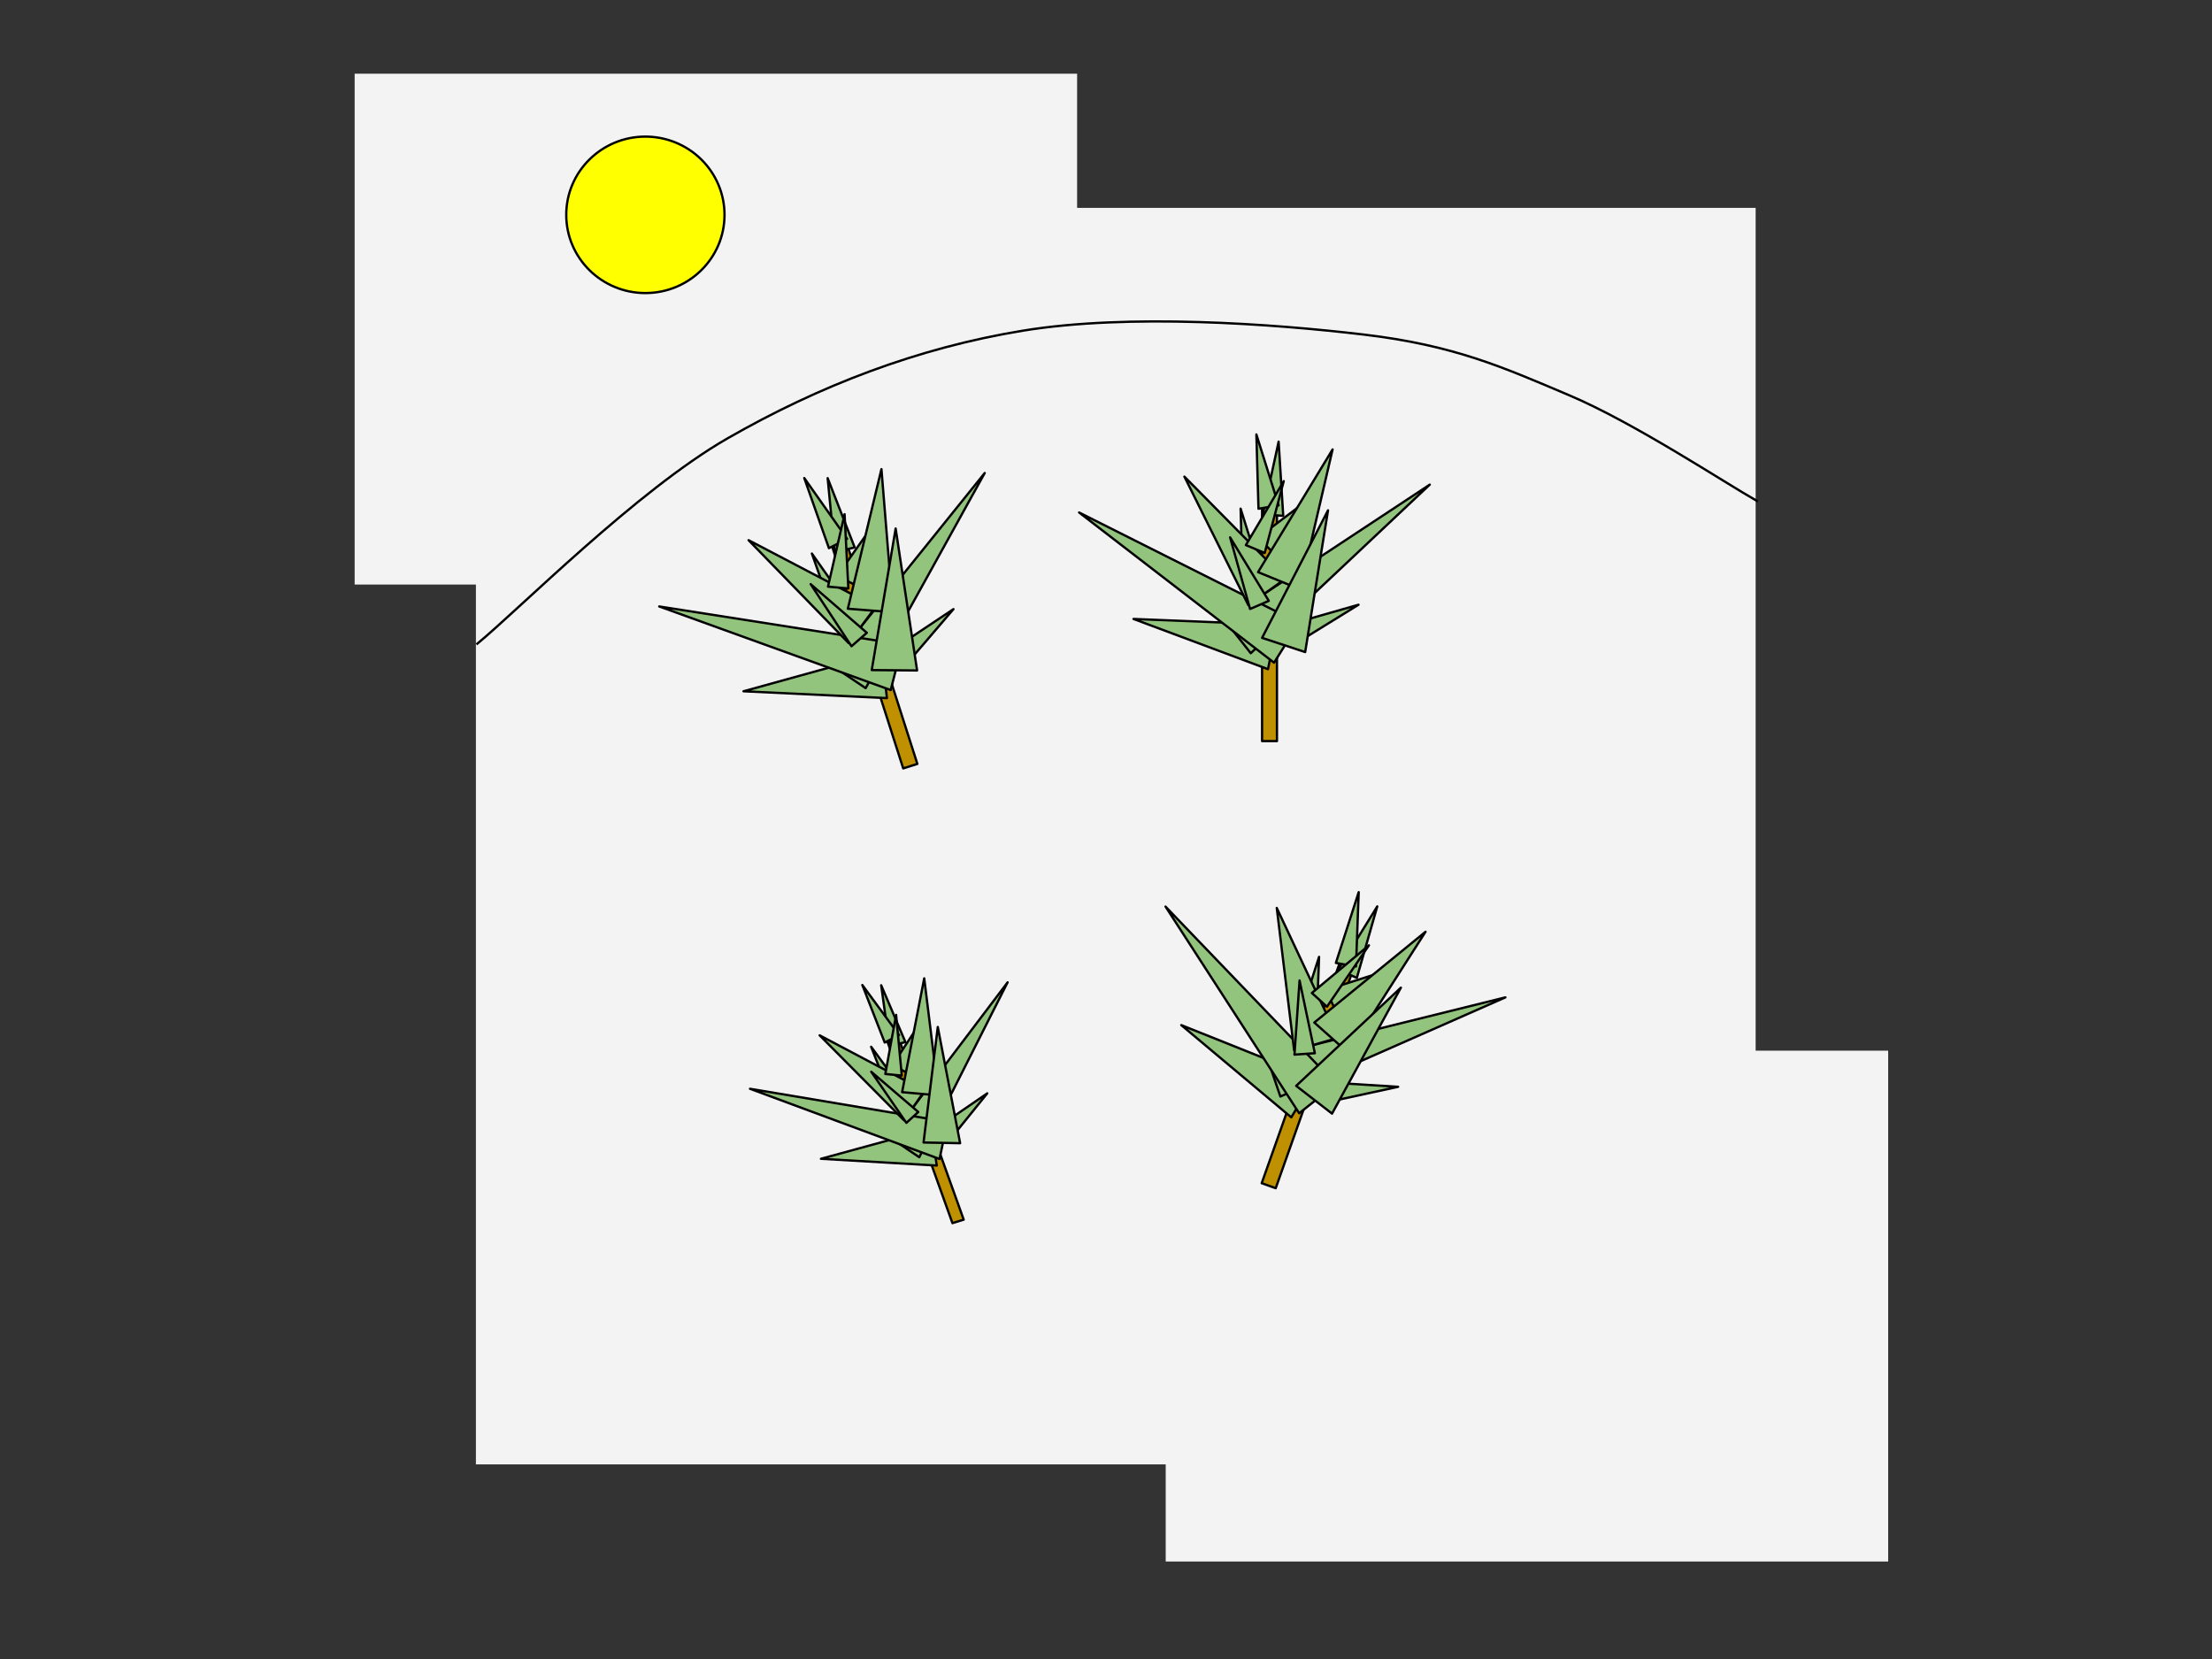
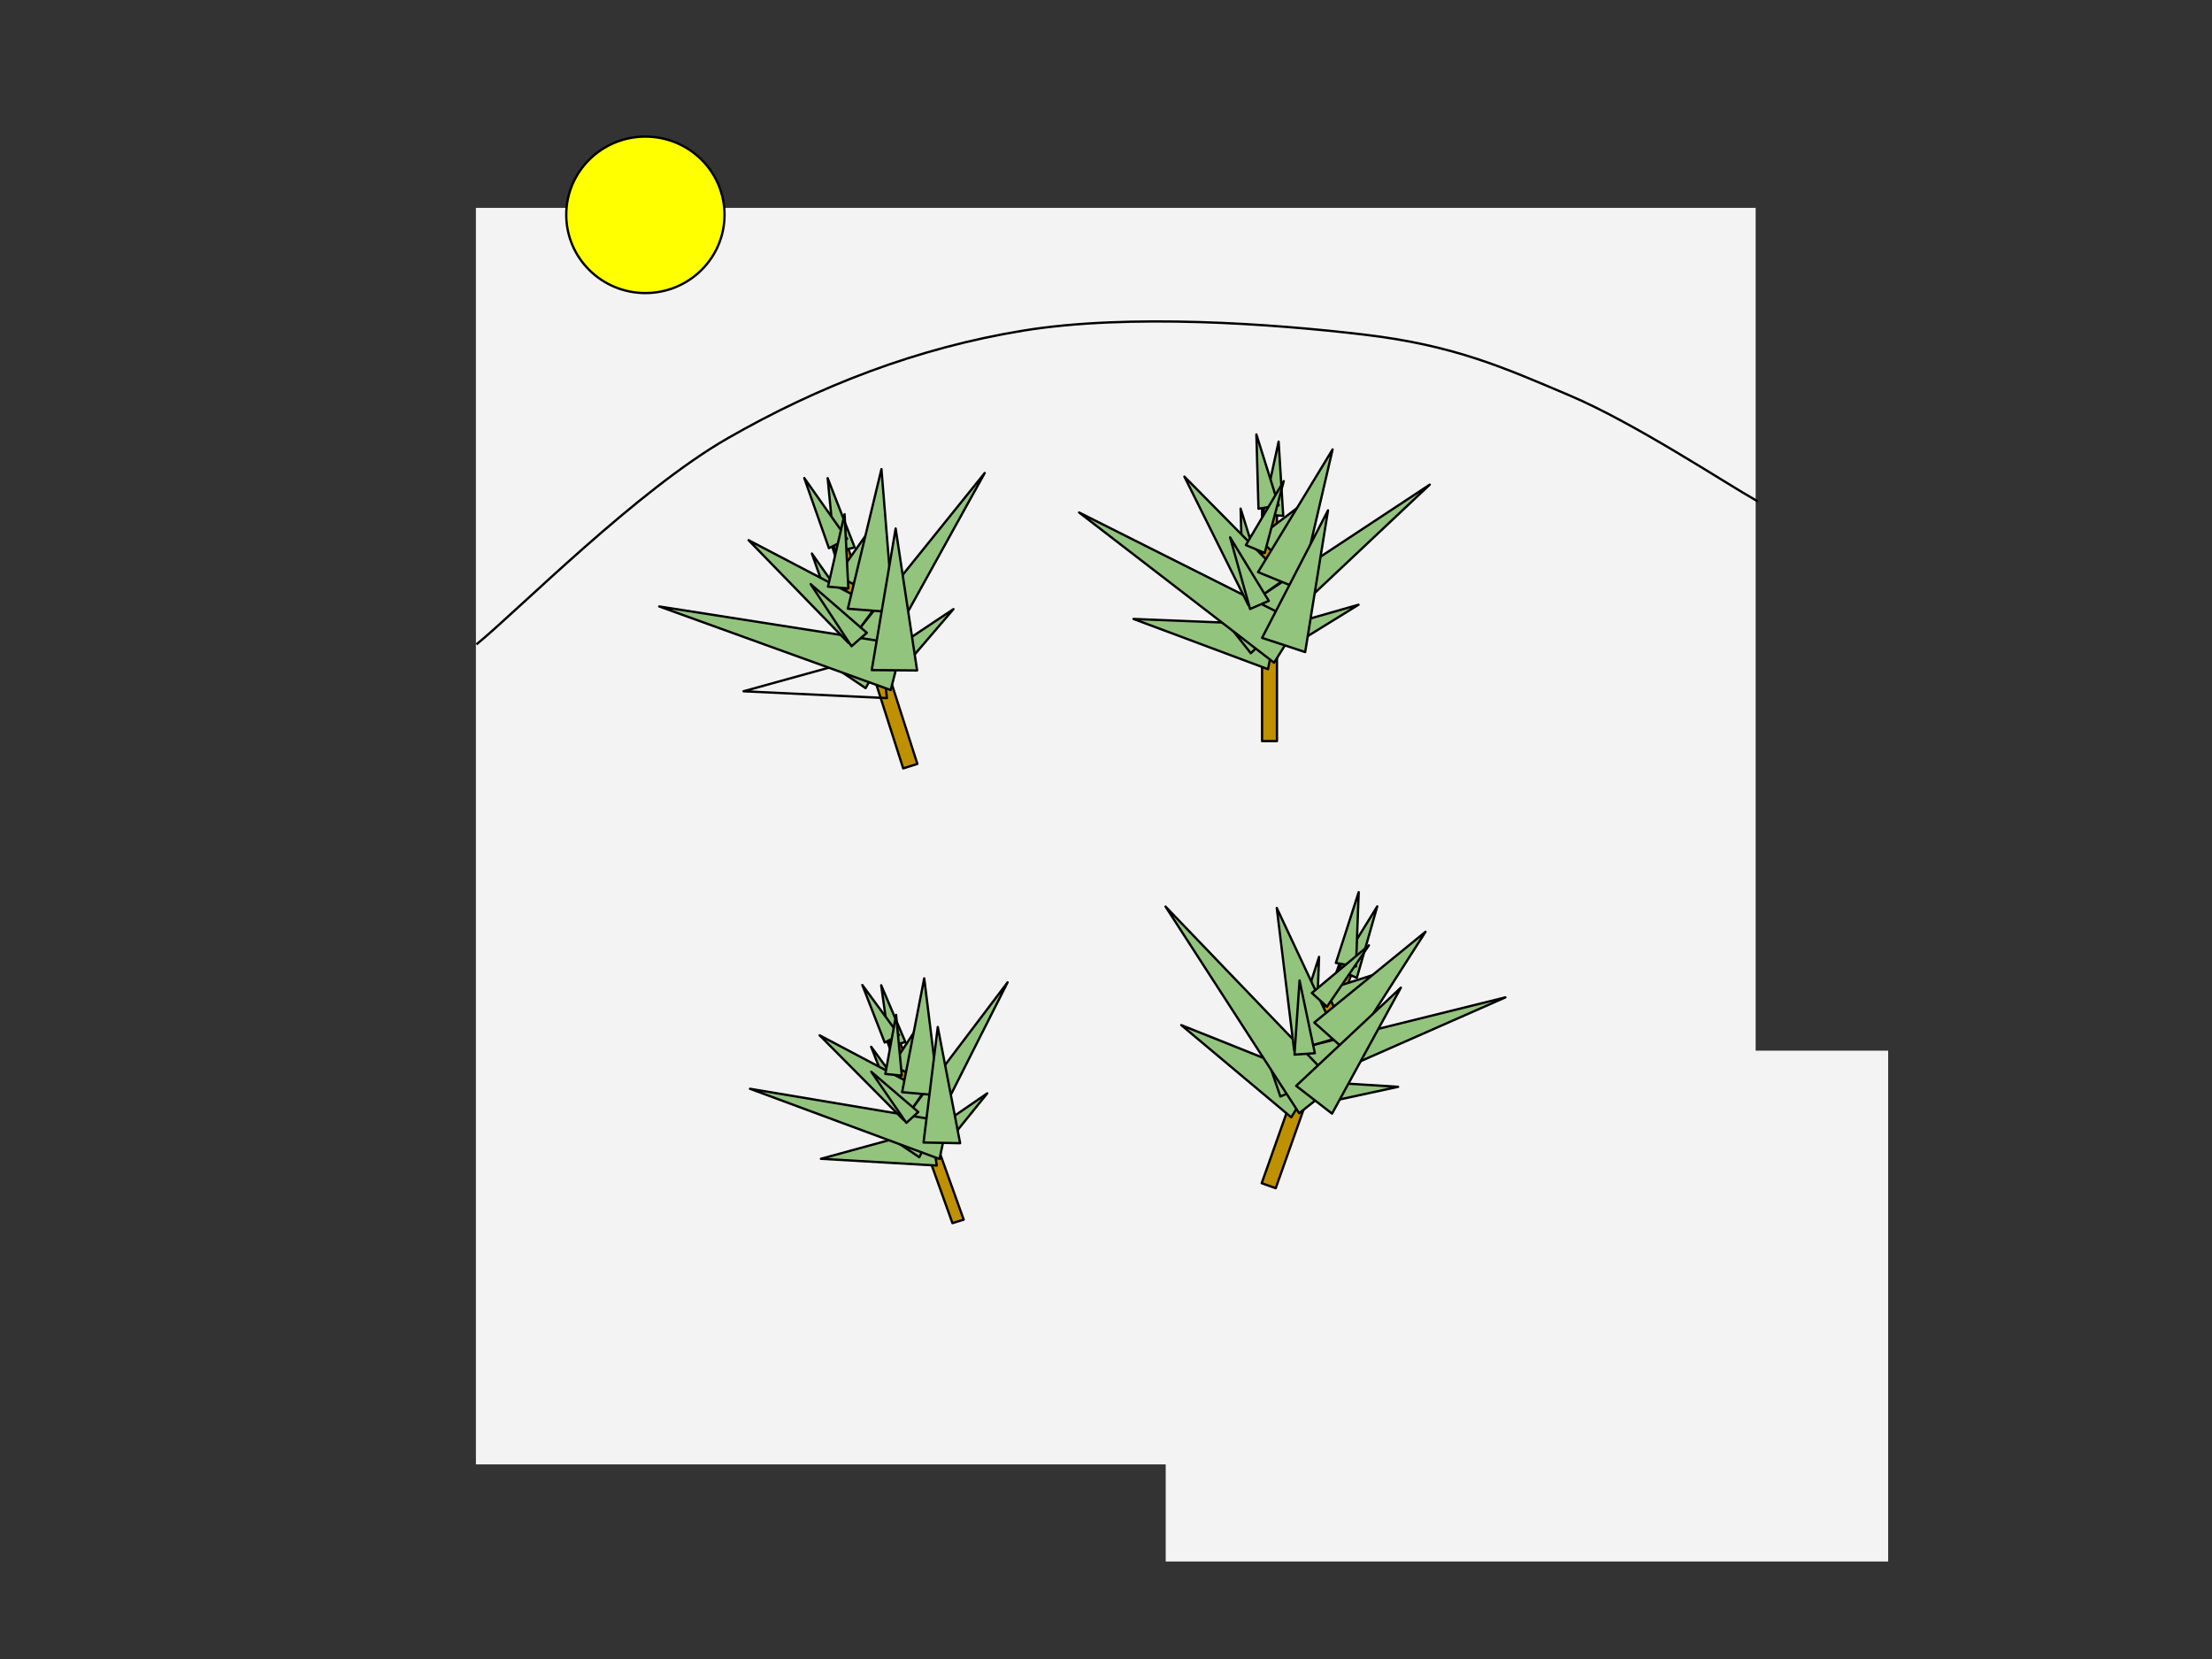
<svg xmlns="http://www.w3.org/2000/svg" version="1.1" viewBox="0.0 0.0 960.0 720.0" fill="none" stroke="none" stroke-linecap="square" stroke-miterlimit="10">
  <rect x="0.0" y="0.0" width="960.0" height="720.0" fill="#333333" stroke="none" />
  <clipPath id="p.0">
    <path d="m0 0l960.0 0l0 720.0l-960.0 0l0 -720.0z" clip-rule="nonzero" />
  </clipPath>
  <g clip-path="url(#p.0)">
    <path fill="#000000" fill-opacity="0.0" d="m0 0l960.0 0l0 720.0l-960.0 0z" fill-rule="evenodd" />
    <path fill="#f3f3f3" d="m206.543 90.215l555.402 0l0 545.323l-555.402 0z" fill-rule="evenodd" />
    <path fill="#93c47d" d="m539.333 253.002l-0.914 -32.255l9.657 30.789z" fill-rule="evenodd" />
    <path stroke="#000000" stroke-width="1.0" stroke-linejoin="round" stroke-linecap="butt" d="m539.333 253.002l-0.914 -32.255l9.657 30.789z" fill-rule="evenodd" />
    <path fill="#bf9000" d="m547.738 213.795l6.457 0l0 107.843l-6.457 0z" fill-rule="evenodd" />
    <path stroke="#000000" stroke-width="1.0" stroke-linejoin="round" stroke-linecap="butt" d="m547.738 213.795l6.457 0l0 107.843l-6.457 0z" fill-rule="evenodd" />
    <path fill="#93c47d" d="m545.984 233.321l25.735 -19.466l-19.466 25.735z" fill-rule="evenodd" />
    <path stroke="#000000" stroke-width="1.0" stroke-linejoin="round" stroke-linecap="butt" d="m545.984 233.321l25.735 -19.466l-19.466 25.735z" fill-rule="evenodd" />
-     <path fill="#93c47d" d="m548.076 223.21l6.838 -31.535l2.002 32.206z" fill-rule="evenodd" />
+     <path fill="#93c47d" d="m548.076 223.21l6.838 -31.535l2.002 32.206" fill-rule="evenodd" />
    <path stroke="#000000" stroke-width="1.0" stroke-linejoin="round" stroke-linecap="butt" d="m548.076 223.21l6.838 -31.535l2.002 32.206z" fill-rule="evenodd" />
-     <path fill="#f3f3f3" d="m153.916 31.987l313.543 0l0 221.701l-313.543 0z" fill-rule="evenodd" />
    <path fill="#93c47d" d="m550.306 290.425l-58.372 -21.801l62.26 2.497z" fill-rule="evenodd" />
    <path stroke="#000000" stroke-width="1.0" stroke-linejoin="round" stroke-linecap="butt" d="m550.306 290.425l-58.372 -21.801l62.26 2.497z" fill-rule="evenodd" />
    <path fill="#f3f3f3" d="m505.916 455.987l313.543 0l0 221.701l-313.543 0z" fill-rule="evenodd" />
    <path fill="#93c47d" d="m546.177 220.793l-0.914 -32.255l9.657 30.789z" fill-rule="evenodd" />
    <path stroke="#000000" stroke-width="1.0" stroke-linejoin="round" stroke-linecap="butt" d="m546.177 220.793l-0.914 -32.255l9.657 30.789z" fill-rule="evenodd" />
    <path fill="#ffff00" d="m245.748 93.234l0 0c0 -18.752 15.377 -33.953 34.346 -33.953l0 0c9.109 0 17.845 3.577 24.287 9.945c6.441 6.367 10.06 15.003 10.06 24.008l0 0c0 18.752 -15.377 33.953 -34.346 33.953l0 0c-18.969 0 -34.346 -15.201 -34.346 -33.953z" fill-rule="evenodd" />
    <path stroke="#000000" stroke-width="1.0" stroke-linejoin="round" stroke-linecap="butt" d="m245.748 93.234l0 0c0 -18.752 15.377 -33.953 34.346 -33.953l0 0c9.109 0 17.845 3.577 24.287 9.945c6.441 6.367 10.06 15.003 10.06 24.008l0 0c0 18.752 -15.377 33.953 -34.346 33.953l0 0c-18.969 0 -34.346 -15.201 -34.346 -33.953z" fill-rule="evenodd" />
    <path fill="#000000" fill-opacity="0.0" d="m207.171 279.339c18.113 -14.858 69.196 -66.508 108.677 -89.15c39.481 -22.641 82.219 -39.198 128.21 -46.698c45.991 -7.5 108.254 -2.972 147.735 1.698c39.481 4.67 60.706 14.292 89.15 26.32c28.444 12.028 67.927 38.209 81.512 45.85" fill-rule="evenodd" />
    <path stroke="#000000" stroke-width="1.0" stroke-linejoin="round" stroke-linecap="butt" d="m207.171 279.339c18.113 -14.858 69.196 -66.508 108.677 -89.15c39.481 -22.641 82.219 -39.198 128.21 -46.698c45.991 -7.5 108.254 -2.972 147.735 1.698c39.481 4.67 60.706 14.292 89.15 26.32c28.444 12.028 67.927 38.209 81.512 45.85" fill-rule="evenodd" />
    <path fill="#93c47d" d="m531.43 269.079l89.086 -58.753l-77.686 73.164z" fill-rule="evenodd" />
    <path stroke="#000000" stroke-width="1.0" stroke-linejoin="round" stroke-linecap="butt" d="m531.43 269.079l89.086 -58.753l-77.686 73.164z" fill-rule="evenodd" />
    <path fill="#93c47d" d="m552.933 287.601l-84.609 -65.181l95.445 47.931z" fill-rule="evenodd" />
    <path stroke="#000000" stroke-width="1.0" stroke-linejoin="round" stroke-linecap="butt" d="m552.933 287.601l-84.609 -65.181l95.445 47.931z" fill-rule="evenodd" />
    <path fill="#93c47d" d="m541.78 262.637l-27.759 -55.785l43.781 44.337z" fill-rule="evenodd" />
    <path stroke="#000000" stroke-width="1.0" stroke-linejoin="round" stroke-linecap="butt" d="m541.78 262.637l-27.759 -55.785l43.781 44.337z" fill-rule="evenodd" />
    <path fill="#93c47d" d="m558.557 271.298l31.032 -8.844l-27.454 16.955z" fill-rule="evenodd" />
    <path stroke="#000000" stroke-width="1.0" stroke-linejoin="round" stroke-linecap="butt" d="m558.557 271.298l31.032 -8.844l-27.454 16.955z" fill-rule="evenodd" />
    <path fill="#93c47d" d="m540.699 236.566l16.445 -27.763l-8.269 31.19z" fill-rule="evenodd" />
    <path stroke="#000000" stroke-width="1.0" stroke-linejoin="round" stroke-linecap="butt" d="m540.699 236.566l16.445 -27.763l-8.269 31.19z" fill-rule="evenodd" />
    <path fill="#93c47d" d="m545.985 248.307l32.357 -53.25l-14.124 60.688z" fill-rule="evenodd" />
    <path stroke="#000000" stroke-width="1.0" stroke-linejoin="round" stroke-linecap="butt" d="m545.985 248.307l32.357 -53.25l-14.124 60.688z" fill-rule="evenodd" />
    <path fill="#93c47d" d="m547.738 276.832l28.618 -55.349l-9.917 61.515z" fill-rule="evenodd" />
    <path stroke="#000000" stroke-width="1.0" stroke-linejoin="round" stroke-linecap="butt" d="m547.738 276.832l28.618 -55.349l-9.917 61.515z" fill-rule="evenodd" />
    <path fill="#93c47d" d="m542.524 264.306l-8.665 -31.083l16.796 27.552z" fill-rule="evenodd" />
    <path stroke="#000000" stroke-width="1.0" stroke-linejoin="round" stroke-linecap="butt" d="m542.524 264.306l-8.665 -31.083l16.796 27.552z" fill-rule="evenodd" />
    <path fill="#93c47d" d="m363.058 270.677l-10.704 -30.441l18.584 26.379z" fill-rule="evenodd" />
    <path stroke="#000000" stroke-width="1.0" stroke-linejoin="round" stroke-linecap="butt" d="m363.058 270.677l-10.704 -30.441l18.584 26.379z" fill-rule="evenodd" />
    <path fill="#bf9000" d="m359.109 230.775l6.142 -1.953l32.882 102.709l-6.142 1.953z" fill-rule="evenodd" />
    <path stroke="#000000" stroke-width="1.0" stroke-linejoin="round" stroke-linecap="butt" d="m359.109 230.775l6.142 -1.953l32.882 102.709l-6.142 1.953z" fill-rule="evenodd" />
    <path fill="#93c47d" d="m363.392 249.905l18.575 -26.386l-10.694 30.444z" fill-rule="evenodd" />
    <path stroke="#000000" stroke-width="1.0" stroke-linejoin="round" stroke-linecap="butt" d="m363.392 249.905l18.575 -26.386l-10.694 30.444z" fill-rule="evenodd" />
    <path fill="#93c47d" d="m362.302 239.638l-3.102 -32.119l11.725 30.062z" fill-rule="evenodd" />
    <path stroke="#000000" stroke-width="1.0" stroke-linejoin="round" stroke-linecap="butt" d="m362.302 239.638l-3.102 -32.119l11.725 30.062z" fill-rule="evenodd" />
-     <path fill="#93c47d" d="m384.917 302.974l-62.239 -2.967l60.057 -16.603z" fill-rule="evenodd" />
    <path stroke="#000000" stroke-width="1.0" stroke-linejoin="round" stroke-linecap="butt" d="m384.917 302.974l-62.239 -2.967l60.057 -16.603z" fill-rule="evenodd" />
    <path fill="#93c47d" d="m359.756 237.915l-10.704 -30.441l18.584 26.379z" fill-rule="evenodd" />
    <path stroke="#000000" stroke-width="1.0" stroke-linejoin="round" stroke-linecap="butt" d="m359.756 237.915l-10.704 -30.441l18.584 26.379z" fill-rule="evenodd" />
    <path fill="#93c47d" d="m360.432 288.399l66.933 -83.116l-51.682 93.366z" fill-rule="evenodd" />
    <path stroke="#000000" stroke-width="1.0" stroke-linejoin="round" stroke-linecap="butt" d="m360.432 288.399l66.933 -83.116l-51.682 93.366z" fill-rule="evenodd" />
    <path fill="#93c47d" d="m386.558 299.483l-100.453 -36.283l105.514 16.55z" fill-rule="evenodd" />
    <path stroke="#000000" stroke-width="1.0" stroke-linejoin="round" stroke-linecap="butt" d="m386.558 299.483l-100.453 -36.283l105.514 16.55z" fill-rule="evenodd" />
    <path fill="#93c47d" d="m368.325 279.108l-43.445 -44.667l55.213 28.879z" fill-rule="evenodd" />
    <path stroke="#000000" stroke-width="1.0" stroke-linejoin="round" stroke-linecap="butt" d="m368.325 279.108l-43.445 -44.667l55.213 28.879z" fill-rule="evenodd" />
    <path fill="#93c47d" d="m386.944 282.242l26.859 -17.884l-20.978 24.518z" fill-rule="evenodd" />
    <path stroke="#000000" stroke-width="1.0" stroke-linejoin="round" stroke-linecap="butt" d="m386.944 282.242l26.859 -17.884l-20.978 24.518z" fill-rule="evenodd" />
    <path fill="#93c47d" d="m359.348 254.608l7.198 -31.455l1.634 32.226z" fill-rule="evenodd" />
    <path stroke="#000000" stroke-width="1.0" stroke-linejoin="round" stroke-linecap="butt" d="m359.348 254.608l7.198 -31.455l1.634 32.226z" fill-rule="evenodd" />
    <path fill="#93c47d" d="m367.962 264.178l14.582 -60.58l5.051 62.105z" fill-rule="evenodd" />
    <path stroke="#000000" stroke-width="1.0" stroke-linejoin="round" stroke-linecap="butt" d="m367.962 264.178l14.582 -60.58l5.051 62.105z" fill-rule="evenodd" />
    <path fill="#93c47d" d="m378.327 290.811l10.381 -61.439l9.31 61.61z" fill-rule="evenodd" />
    <path stroke="#000000" stroke-width="1.0" stroke-linejoin="round" stroke-linecap="butt" d="m378.327 290.811l10.381 -61.439l9.31 61.61z" fill-rule="evenodd" />
    <path fill="#93c47d" d="m369.543 280.47l-17.729 -26.962l24.396 21.119z" fill-rule="evenodd" />
    <path stroke="#000000" stroke-width="1.0" stroke-linejoin="round" stroke-linecap="butt" d="m369.543 280.47l-17.729 -26.962l24.396 21.119z" fill-rule="evenodd" />
    <path fill="#93c47d" d="m562.564 445.986l9.905 -30.71l-1.174 32.246z" fill-rule="evenodd" />
    <path stroke="#000000" stroke-width="1.0" stroke-linejoin="round" stroke-linecap="butt" d="m562.564 445.986l9.905 -30.71l-1.174 32.246z" fill-rule="evenodd" />
    <path fill="#bf9000" d="m583.573 411.834l6.079 2.173l-36.0 101.669l-6.079 -2.173z" fill-rule="evenodd" />
    <path stroke="#000000" stroke-width="1.0" stroke-linejoin="round" stroke-linecap="butt" d="m583.573 411.834l6.079 2.173l-36.0 101.669l-6.079 -2.173z" fill-rule="evenodd" />
    <path fill="#93c47d" d="m575.403 429.654l30.757 -9.76l-26.94 17.761z" fill-rule="evenodd" />
    <path stroke="#000000" stroke-width="1.0" stroke-linejoin="round" stroke-linecap="butt" d="m575.403 429.654l30.757 -9.76l-26.94 17.761z" fill-rule="evenodd" />
    <path fill="#93c47d" d="m580.75 420.822l16.972 -27.444l-8.863 31.027z" fill-rule="evenodd" />
    <path stroke="#000000" stroke-width="1.0" stroke-linejoin="round" stroke-linecap="butt" d="m580.75 420.822l16.972 -27.444l-8.863 31.027z" fill-rule="evenodd" />
    <path fill="#93c47d" d="m560.415 484.926l-47.747 -40.035l57.855 23.136z" fill-rule="evenodd" />
    <path stroke="#000000" stroke-width="1.0" stroke-linejoin="round" stroke-linecap="butt" d="m560.415 484.926l-47.747 -40.035l57.855 23.136z" fill-rule="evenodd" />
    <path fill="#93c47d" d="m579.766 417.909l9.905 -30.71l-1.174 32.246z" fill-rule="evenodd" />
    <path stroke="#000000" stroke-width="1.0" stroke-linejoin="round" stroke-linecap="butt" d="m579.766 417.909l9.905 -30.71l-1.174 32.246z" fill-rule="evenodd" />
    <path fill="#93c47d" d="m549.747 458.504l103.588 -25.646l-97.653 43.036z" fill-rule="evenodd" />
    <path stroke="#000000" stroke-width="1.0" stroke-linejoin="round" stroke-linecap="butt" d="m549.747 458.504l103.588 -25.646l-97.653 43.036z" fill-rule="evenodd" />
    <path fill="#93c47d" d="m563.834 483.141l-57.999 -89.685l73.972 77.041z" fill-rule="evenodd" />
    <path stroke="#000000" stroke-width="1.0" stroke-linejoin="round" stroke-linecap="butt" d="m563.834 483.141l-57.999 -89.685l73.972 77.041z" fill-rule="evenodd" />
    <path fill="#93c47d" d="m561.654 455.886l-7.546 -61.851l26.47 56.408z" fill-rule="evenodd" />
    <path stroke="#000000" stroke-width="1.0" stroke-linejoin="round" stroke-linecap="butt" d="m561.654 455.886l-7.546 -61.851l26.47 56.408z" fill-rule="evenodd" />
    <path fill="#93c47d" d="m574.577 469.65l32.205 2.022l-31.539 6.818z" fill-rule="evenodd" />
    <path stroke="#000000" stroke-width="1.0" stroke-linejoin="round" stroke-linecap="butt" d="m574.577 469.65l32.205 2.022l-31.539 6.818z" fill-rule="evenodd" />
    <path fill="#93c47d" d="m569.338 430.95l24.769 -20.682l-18.206 26.641z" fill-rule="evenodd" />
    <path stroke="#000000" stroke-width="1.0" stroke-linejoin="round" stroke-linecap="butt" d="m569.338 430.95l24.769 -20.682l-18.206 26.641z" fill-rule="evenodd" />
    <path fill="#93c47d" d="m570.402 443.781l48.276 -39.395l-33.571 52.492z" fill-rule="evenodd" />
    <path stroke="#000000" stroke-width="1.0" stroke-linejoin="round" stroke-linecap="butt" d="m570.402 443.781l48.276 -39.395l-33.571 52.492z" fill-rule="evenodd" />
    <path fill="#93c47d" d="m562.532 471.255l45.452 -42.622l-29.882 54.677z" fill-rule="evenodd" />
    <path stroke="#000000" stroke-width="1.0" stroke-linejoin="round" stroke-linecap="butt" d="m562.532 471.255l45.452 -42.622l-29.882 54.677z" fill-rule="evenodd" />
    <path fill="#93c47d" d="m561.798 457.707l2.208 -32.193l6.636 31.578z" fill-rule="evenodd" />
    <path stroke="#000000" stroke-width="1.0" stroke-linejoin="round" stroke-linecap="butt" d="m561.798 457.707l2.208 -32.193l6.636 31.578z" fill-rule="evenodd" />
    <path fill="#93c47d" d="m387.79 479.263l-9.712 -24.968l15.919 21.712z" fill-rule="evenodd" />
    <path stroke="#000000" stroke-width="1.0" stroke-linejoin="round" stroke-linecap="butt" d="m387.79 479.263l-9.712 -24.968l15.919 21.712z" fill-rule="evenodd" />
    <path fill="#bf9000" d="m383.186 446.617l4.882 -1.512l30.173 84.22l-4.882 1.512z" fill-rule="evenodd" />
    <path stroke="#000000" stroke-width="1.0" stroke-linejoin="round" stroke-linecap="butt" d="m383.186 446.617l4.882 -1.512l30.173 84.22l-4.882 1.512z" fill-rule="evenodd" />
    <path fill="#93c47d" d="m387.32 462.288l14.033 -21.416l-7.535 24.797z" fill-rule="evenodd" />
    <path stroke="#000000" stroke-width="1.0" stroke-linejoin="round" stroke-linecap="butt" d="m387.32 462.288l14.033 -21.416l-7.535 24.797z" fill-rule="evenodd" />
    <path fill="#93c47d" d="m386.075 453.887l-3.644 -26.278l10.521 24.667z" fill-rule="evenodd" />
    <path stroke="#000000" stroke-width="1.0" stroke-linejoin="round" stroke-linecap="butt" d="m386.075 453.887l-3.644 -26.278l10.521 24.667z" fill-rule="evenodd" />
    <path fill="#93c47d" d="m406.559 505.839l-50.273 -2.93l47.817 -13.083z" fill-rule="evenodd" />
    <path stroke="#000000" stroke-width="1.0" stroke-linejoin="round" stroke-linecap="butt" d="m406.559 505.839l-50.273 -2.93l47.817 -13.083z" fill-rule="evenodd" />
    <path fill="#93c47d" d="m383.962 452.458l-9.712 -24.968l15.919 21.712z" fill-rule="evenodd" />
    <path stroke="#000000" stroke-width="1.0" stroke-linejoin="round" stroke-linecap="butt" d="m383.962 452.458l-9.712 -24.968l15.919 21.712z" fill-rule="evenodd" />
    <path fill="#93c47d" d="m386.304 493.727l50.991 -67.393l-38.334 75.895z" fill-rule="evenodd" />
    <path stroke="#000000" stroke-width="1.0" stroke-linejoin="round" stroke-linecap="butt" d="m386.304 493.727l50.991 -67.393l-38.334 75.895z" fill-rule="evenodd" />
    <path fill="#93c47d" d="m407.758 502.999l-82.26 -30.472l85.638 14.384z" fill-rule="evenodd" />
    <path stroke="#000000" stroke-width="1.0" stroke-linejoin="round" stroke-linecap="butt" d="m407.758 502.999l-82.26 -30.472l85.638 14.384z" fill-rule="evenodd" />
    <path fill="#93c47d" d="m392.336 486.197l-36.608 -36.862l45.532 24.053z" fill-rule="evenodd" />
    <path stroke="#000000" stroke-width="1.0" stroke-linejoin="round" stroke-linecap="butt" d="m392.336 486.197l-36.608 -36.862l45.532 24.053z" fill-rule="evenodd" />
    <path fill="#93c47d" d="m407.455 488.91l21.012 -14.4l-16.036 19.87z" fill-rule="evenodd" />
    <path stroke="#000000" stroke-width="1.0" stroke-linejoin="round" stroke-linecap="butt" d="m407.455 488.91l21.012 -14.4l-16.036 19.87z" fill-rule="evenodd" />
    <path fill="#93c47d" d="m384.228 466.099l4.682 -25.652l2.464 26.354z" fill-rule="evenodd" />
    <path stroke="#000000" stroke-width="1.0" stroke-linejoin="round" stroke-linecap="butt" d="m384.228 466.099l4.682 -25.652l2.464 26.354z" fill-rule="evenodd" />
    <path fill="#93c47d" d="m391.511 473.991l9.597 -49.398l6.282 50.803z" fill-rule="evenodd" />
    <path stroke="#000000" stroke-width="1.0" stroke-linejoin="round" stroke-linecap="butt" d="m391.511 473.991l9.597 -49.398l6.282 50.803z" fill-rule="evenodd" />
    <path fill="#93c47d" d="m400.814 495.844l6.18 -50.134l9.698 50.434z" fill-rule="evenodd" />
    <path stroke="#000000" stroke-width="1.0" stroke-linejoin="round" stroke-linecap="butt" d="m400.814 495.844l6.18 -50.134l9.698 50.434z" fill-rule="evenodd" />
    <path fill="#93c47d" d="m393.366 487.321l-15.25 -22.181l20.416 17.46z" fill-rule="evenodd" />
    <path stroke="#000000" stroke-width="1.0" stroke-linejoin="round" stroke-linecap="butt" d="m393.366 487.321l-15.25 -22.181l20.416 17.46z" fill-rule="evenodd" />
  </g>
</svg>